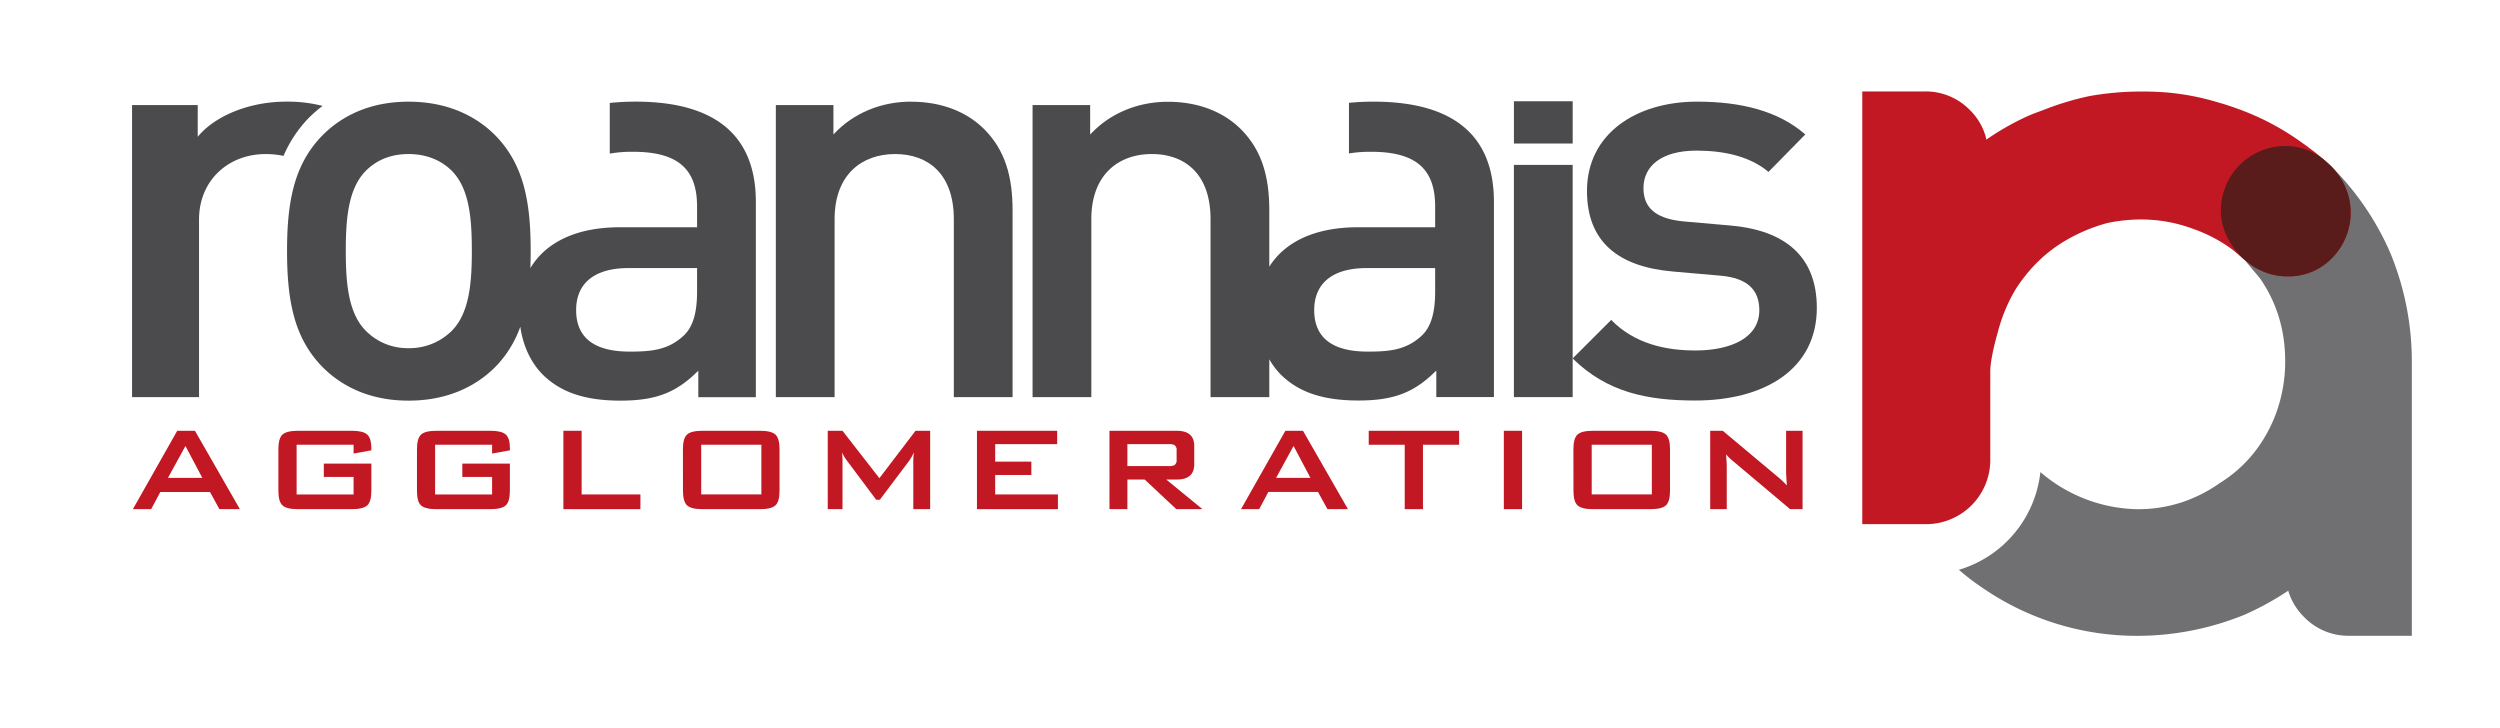
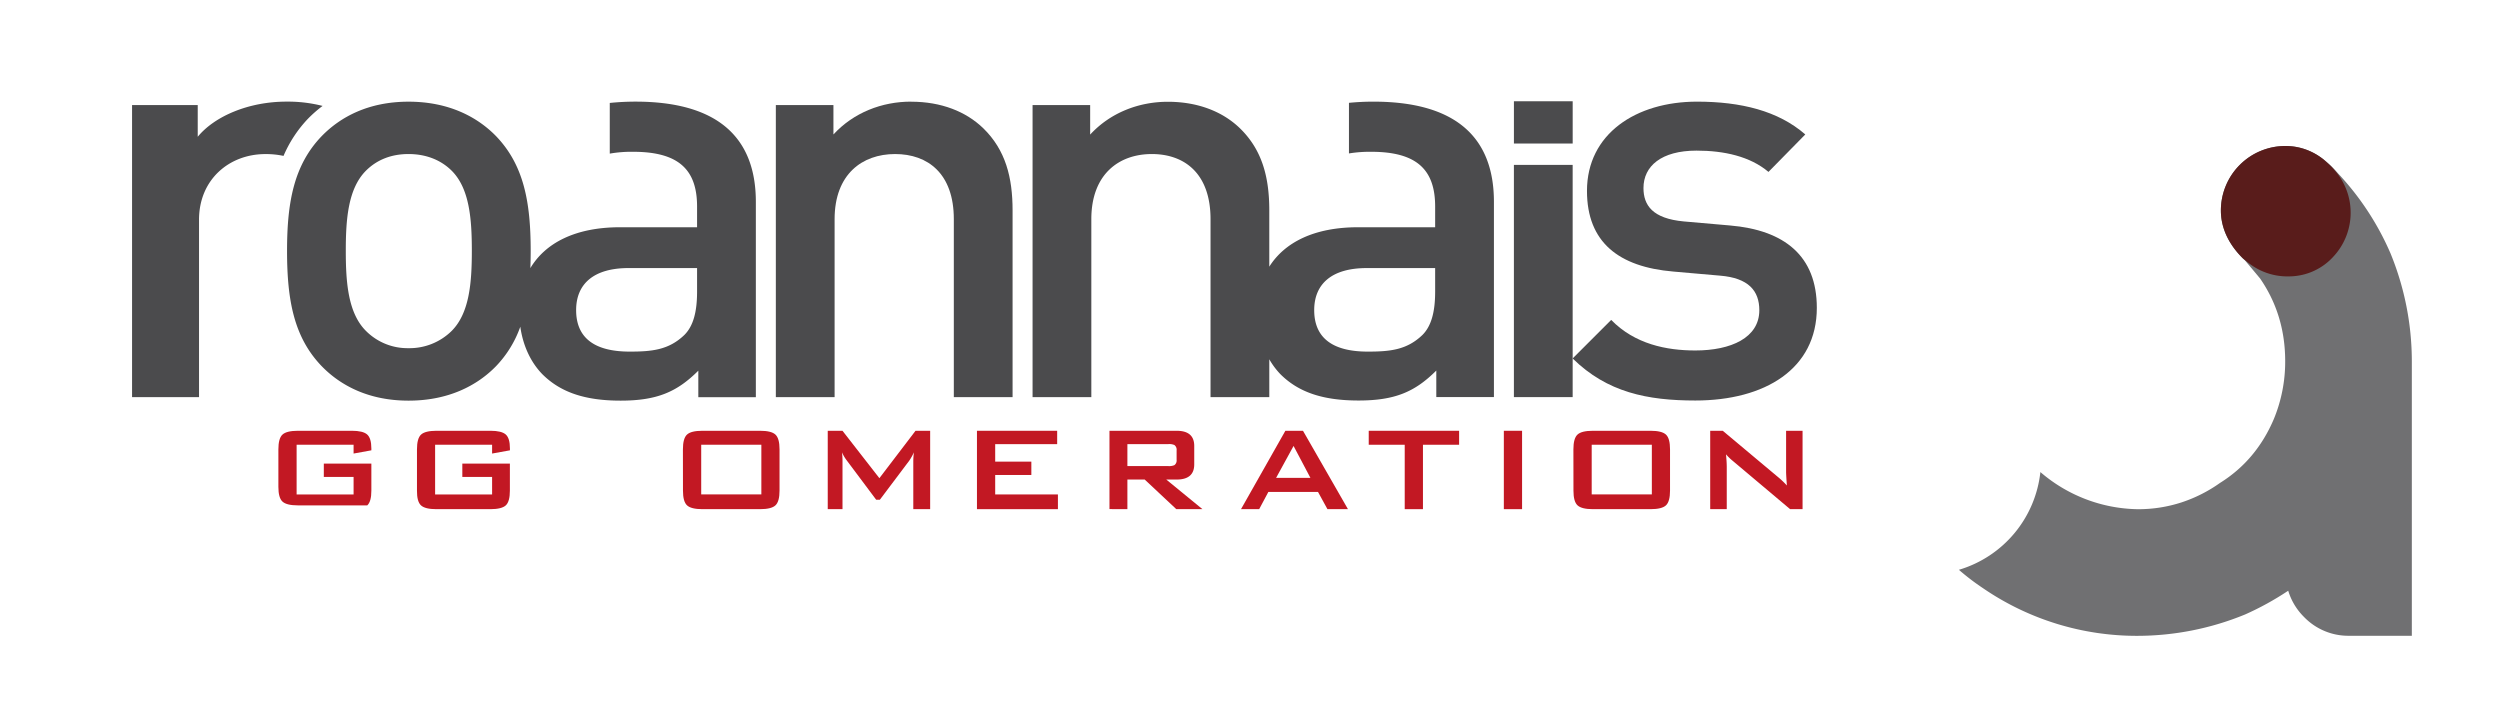
<svg xmlns="http://www.w3.org/2000/svg" viewBox="0 0 1367 398">
  <defs>
    <style>.cls-1{isolation:isolate;}.cls-2{fill:#707072;mix-blend-mode:multiply;}.cls-3{fill:#c21823;}.cls-4{fill:#591c1b;}.cls-5{fill:#4b4b4d;}</style>
  </defs>
  <title>LOGO RA HORIZONTAL CMJN</title>
  <g class="cls-1">
    <g id="Calque_1" data-name="Calque 1">
      <path class="cls-2" d="M1307.14,138.56a151.79,151.79,0,0,0-28.77-43.82c-7.77-9-16.84-14.91-28.71-14.91a35.28,35.28,0,0,0-35.28,35.27c0,11.06,5.7,20.32,13.17,27.28l8.27,9.9q13.73,19.89,13.72,45.25a82.16,82.16,0,0,1-6.18,31.54q-9.6,22.62-29.47,35A78.57,78.57,0,0,1,1193,274.66a76.27,76.27,0,0,1-24.32,3.77,83.42,83.42,0,0,1-53-20.31,62.82,62.82,0,0,1-44.56,53.45,128.39,128.39,0,0,0,13.2,10.06,148.63,148.63,0,0,0,84.34,26.05A155.59,155.59,0,0,0,1227.6,336a158.61,158.61,0,0,0,23.6-13,34.05,34.05,0,0,0,8.63,14.35,33.64,33.64,0,0,0,24.68,10.29h34.28V197.53A155.88,155.88,0,0,0,1307.14,138.56Z" />
-       <path class="cls-3" d="M1277.39,94.05s-2-2.45-3.18-3.51a.59.59,0,0,0-.09-.11,1.35,1.35,0,0,0-.19-.16c-2.75-2.56-5.55-5-8.43-7.27-.66-.52-1.33-1-2-1.49-1.29-1-2.59-2-3.92-2.88a144.33,144.33,0,0,0-23.31-13.9,153.88,153.88,0,0,0-18.56-7.26l-.47-.17c-1.54-.49-3.07-.93-4.61-1.37a137.73,137.73,0,0,0-27.08-5.3c-4.12-.37-8.21-.54-12.31-.58-.71,0-1.44,0-2.16,0a160.54,160.54,0,0,0-28.69,2.51,156.83,156.83,0,0,0-25.28,7.67c-2.73,1-5.47,2-8.18,3.17a144.82,144.82,0,0,0-22.77,12.93l-.53-2.18a33.36,33.36,0,0,0-8.6-14.09A33.77,33.77,0,0,0,1052.44,50h-34.15V286.61h35a35.1,35.1,0,0,0,35-35V203.06c0-7.46,4-21,4-21a91.25,91.25,0,0,1,7.27-19.23c.9-1.74,1.87-3.44,2.87-5.11a89.46,89.46,0,0,1,9.22-11.87,77.31,77.31,0,0,1,19.2-15.12,90.75,90.75,0,0,1,21.9-8.89q24.27-4.83,46,3.14a81.5,81.5,0,0,1,21.68,11.31l1.54,1.25c.71.56,1.4,1.15,2.07,1.73,1.43,1.26,4.51,3.64,4.51,3.64a34.36,34.36,0,0,0,23.24,8.19A32.88,32.88,0,0,0,1276,140.2a35.19,35.19,0,0,0,1.39-46.15Z" />
      <path class="cls-4" d="M1276,140.2a35.19,35.19,0,0,0,1.39-46.15s-2-2.45-3.18-3.51a.59.59,0,0,0-.09-.11,1.35,1.35,0,0,0-.19-.16q-1.7-1.59-3.44-3.1a33.24,33.24,0,0,0-20.83-7.34,35.28,35.28,0,0,0-35.28,35.27c0,10.52,5.16,19.41,12.09,26.24,1.08.87,2,1.6,2,1.6a34.36,34.36,0,0,0,23.24,8.19A32.88,32.88,0,0,0,1276,140.2Z" />
      <rect class="cls-5" x="827.81" y="55.37" width="32.13" height="23.11" />
      <rect class="cls-5" x="827.8" y="90.16" width="32.13" height="126.98" />
      <path class="cls-5" d="M927,219c-26.15,0-48.19-4.42-67.08-23L881,174.93c12.92,13.24,30.23,16.71,46,16.71,19.52,0,35-6.95,35-22,0-10.71-6-17.64-21.41-18.91L915,148.49c-29.92-2.53-47.24-16.06-47.24-44.1,0-31.18,26.78-48.81,60.16-48.81,23.93,0,44.4,5,59.21,17.94L967,94c-10.08-8.5-24.26-11.64-39.35-11.64-19.22,0-29,8.49-29,20.45,0,9.46,5,16.7,22.05,18.27l25.19,2.2c29.92,2.53,47.55,16.71,47.55,45.05C993.45,201.7,965.12,219,927,219" />
      <path class="cls-5" d="M498.25,55.57c-16.06,0-31.49,6-42.53,17.95V57.46H424.23V217.15h32.13V119.83c0-24.58,15.11-35.6,33.07-35.6s32.12,10.71,32.12,35.6v97.32h32.13V115.09c0-18-3.78-33.06-16.07-45-9.44-9.13-23-14.48-39.36-14.48" />
      <path class="cls-5" d="M381.16,159.51c0,11.33-2.19,18.89-6.92,23.62-8.5,8.19-17.63,9.13-29.91,9.13-20.17,0-29.3-8.2-29.3-22.68s9.77-23,28.67-23h37.46ZM247,180.92a32.78,32.78,0,0,1-23.62,9.46,32.05,32.05,0,0,1-23.3-9.46c-9.76-9.76-11-26.46-11-43.78s1.26-34,11-43.78c6-6,13.86-9.13,23.3-9.13S241,87.39,247,93.36c9.76,9.76,11,26.47,11,43.78s-1.27,34-11,43.78M347.48,55.57a138.47,138.47,0,0,0-14.06.72V84A68.57,68.57,0,0,1,346.22,83c24.87,0,34.94,9.76,34.94,29.92v11.34H339c-24.45,0-40.81,8.63-49,22.35.12-3.06.18-6.19.18-9.44,0-26.76-3.78-46.92-18.89-62.68-10.4-10.7-26.14-18.89-47.88-18.89s-37.17,8.19-47.56,18.89c-15.11,15.75-18.89,35.92-18.89,62.68,0,27.08,3.78,47.24,18.89,63,10.39,10.71,25.83,18.9,47.56,18.9s37.48-8.19,47.88-18.9a59.93,59.93,0,0,0,13.21-21.52c1.45,10.16,5.52,19.22,12,25.91,9.77,9.77,23,14.51,42.84,14.51s30.86-4.74,42.5-16.39v14.5H413.3V110.38c0-36.23-22.05-54.81-65.82-54.81" />
      <path class="cls-5" d="M784.74,159.51c0,11.33-2.21,18.89-6.92,23.62-8.51,8.19-17.63,9.13-29.93,9.13-20.14,0-29.28-8.2-29.28-22.67s9.77-23,28.65-23h37.48ZM751,55.58c-4.84,0-9.21.25-13.39.65V83.9A70.62,70.62,0,0,1,749.81,83c24.85,0,34.93,9.76,34.93,29.92v11.34H742.55c-24,0-40.16,8.31-48.5,21.56v-30.7c0-18-3.78-33.06-16.08-45-9.43-9.12-23-14.47-39.36-14.47-16,0-31.49,6-42.51,17.94V57.46H564.61V217.15h32.13V119.83c0-24.58,15.11-35.6,33.07-35.6s32.11,10.71,32.11,35.6v97.32h32.13v-20.7a41.4,41.4,0,0,0,6,8.08C709.8,214.3,723,219,742.86,219s30.87-4.74,42.51-16.39v14.5h31.51V110.38c0-36.23-22-54.8-65.84-54.8" />
      <path class="cls-5" d="M176.39,57.92a76.7,76.7,0,0,0-19.8-2.35c-20.46,0-39.13,7.87-48.47,19.22V57.46H72.21V217.15h36.62v-97c0-22,16.52-35.9,36.28-35.9a45.6,45.6,0,0,1,9.92,1A68.43,68.43,0,0,1,168.5,64.82a69.49,69.49,0,0,1,7.89-6.9" />
-       <path class="cls-3" d="M101.4,243.86l9.23,17.44H91.85Zm-4.49-8.31L72.66,278.41h10l5-9.38h27.17l5.14,9.38h11.21l-24.58-42.86Z" />
-       <polygon class="cls-3" points="308.06 278.41 308.06 235.55 318.04 235.55 318.04 270.36 350.18 270.36 350.18 278.41 308.06 278.41" />
      <polygon class="cls-3" points="534.2 278.41 534.2 235.55 578.06 235.55 578.06 242.86 544.17 242.86 544.17 252.42 563.94 252.42 563.94 259.72 544.17 259.72 544.17 270.36 578.47 270.36 578.47 278.41 534.2 278.41" />
      <path class="cls-3" d="M697.77,261.3h18.77l-9.22-17.45Zm-19.19,17.11,24.26-42.86h9.63l24.59,42.86H725.85L720.69,269H693.53l-5,9.38Z" />
      <polygon class="cls-3" points="778.07 243.19 778.07 278.41 768.1 278.41 768.1 243.19 748.42 243.19 748.42 235.55 797.84 235.55 797.84 243.19 778.07 243.19" />
      <rect class="cls-3" x="822.3" y="235.55" width="9.97" height="42.86" />
      <path class="cls-3" d="M870.34,270.35h32.89V243.19H870.34Zm-10-24.66q0-6,2.24-8.07t8.39-2.07h31.56q6.15,0,8.4,2.07t2.24,8.07v22.58q0,6-2.24,8.07t-8.4,2.07H871q-6.13,0-8.39-2.07t-2.24-8.07Z" />
      <path class="cls-3" d="M935.14,278.41V235.55H942l30.16,25.25a47.25,47.25,0,0,1,4.9,4.66q-.42-6-.42-7.4V235.55h9v42.86h-6.81l-31.48-26.5a30.25,30.25,0,0,1-3.57-3.48q.4,4.15.41,6.8v23.18Z" />
      <path class="cls-3" d="M638.89,242.86H616.46v12h22.43a7.42,7.42,0,0,0,3.24-.5,3.14,3.14,0,0,0,1.24-2.93v-5.18a3.15,3.15,0,0,0-1.24-2.93,7.27,7.27,0,0,0-3.24-.5m-32.23,35.55V235.55h36.71q9.64,0,9.64,8.3v10.06q0,8.31-9.64,8.31h-5.65l19.78,16.19H643.21l-17.28-16.19h-9.47v16.19Z" />
      <path class="cls-3" d="M383.42,270.35h32.89V243.19H383.42Zm-10-24.66q0-6,2.24-8.07t8.4-2.07h31.55c4.11,0,6.9.69,8.39,2.07s2.25,4.08,2.25,8.07v22.58q0,6-2.25,8.07c-1.49,1.38-4.28,2.07-8.39,2.07H384.09q-6.15,0-8.4-2.07t-2.24-8.07Z" />
      <path class="cls-3" d="M452.61,278.41V235.55h8.06l20.18,25.92,19.76-25.92h8v42.86h-9.22v-26.5a45.22,45.22,0,0,1,.33-4.57,31.84,31.84,0,0,1-2.49,4.49L481.1,273.26h-2L463,251.75a19.91,19.91,0,0,1-2.58-4.41c.17,1.73.26,3.24.26,4.57v26.5Z" />
-       <path class="cls-3" d="M193.34,243.19H162.19v27.17h31.15V260.8H177.06v-7.3h26v14.78q0,6-2.24,8.06t-8.4,2.07H162.86q-6.15,0-8.4-2.07t-2.24-8.06V245.69q0-6,2.24-8.06t8.4-2.08h29.56q6,0,8.31,2t2.33,7.69v1L193.34,248Z" />
+       <path class="cls-3" d="M193.34,243.19H162.19v27.17h31.15V260.8H177.06v-7.3h26v14.78q0,6-2.24,8.06H162.86q-6.15,0-8.4-2.07t-2.24-8.06V245.69q0-6,2.24-8.06t8.4-2.08h29.56q6,0,8.31,2t2.33,7.69v1L193.34,248Z" />
      <path class="cls-3" d="M269.08,243.19H237.92v27.17h31.16V260.8H252.8v-7.3h26v14.78q0,6-2.24,8.06t-8.39,2.07H238.59q-6.14,0-8.39-2.07T228,268.28V245.69q0-6,2.24-8.06t8.39-2.08h29.57q6,0,8.31,2t2.32,7.69v1L269.08,248Z" />
    </g>
  </g>
</svg>